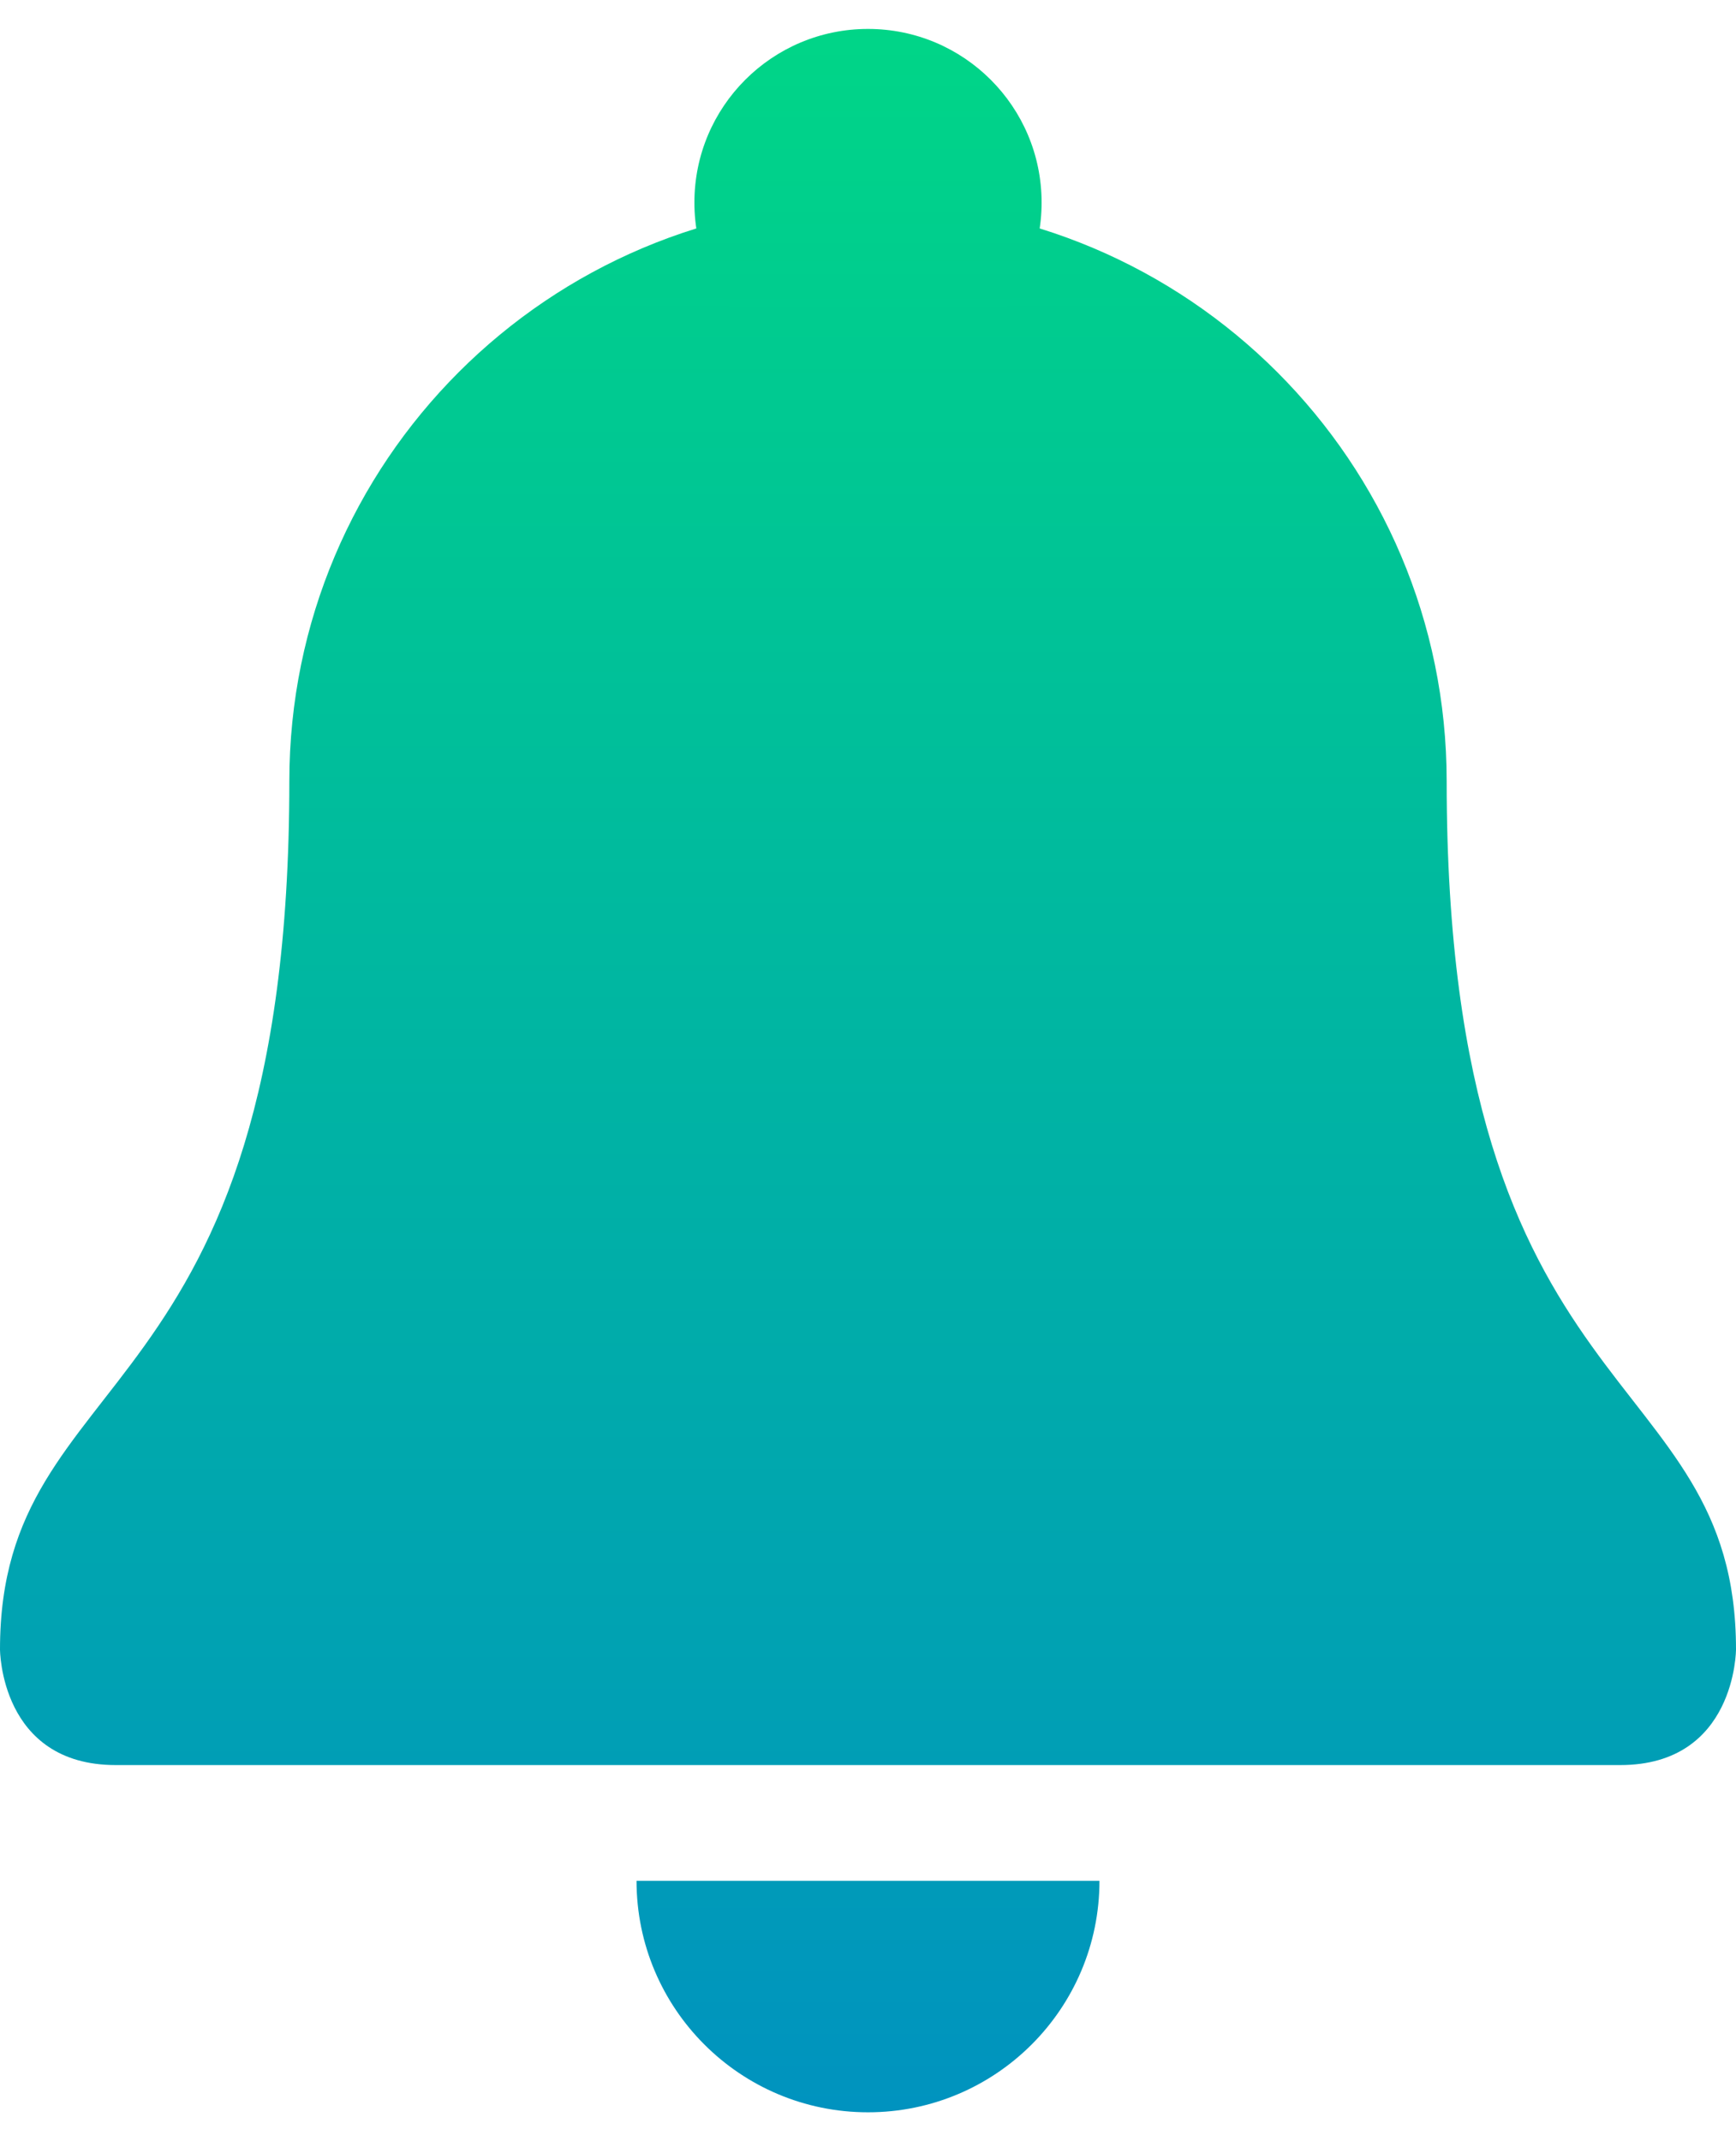
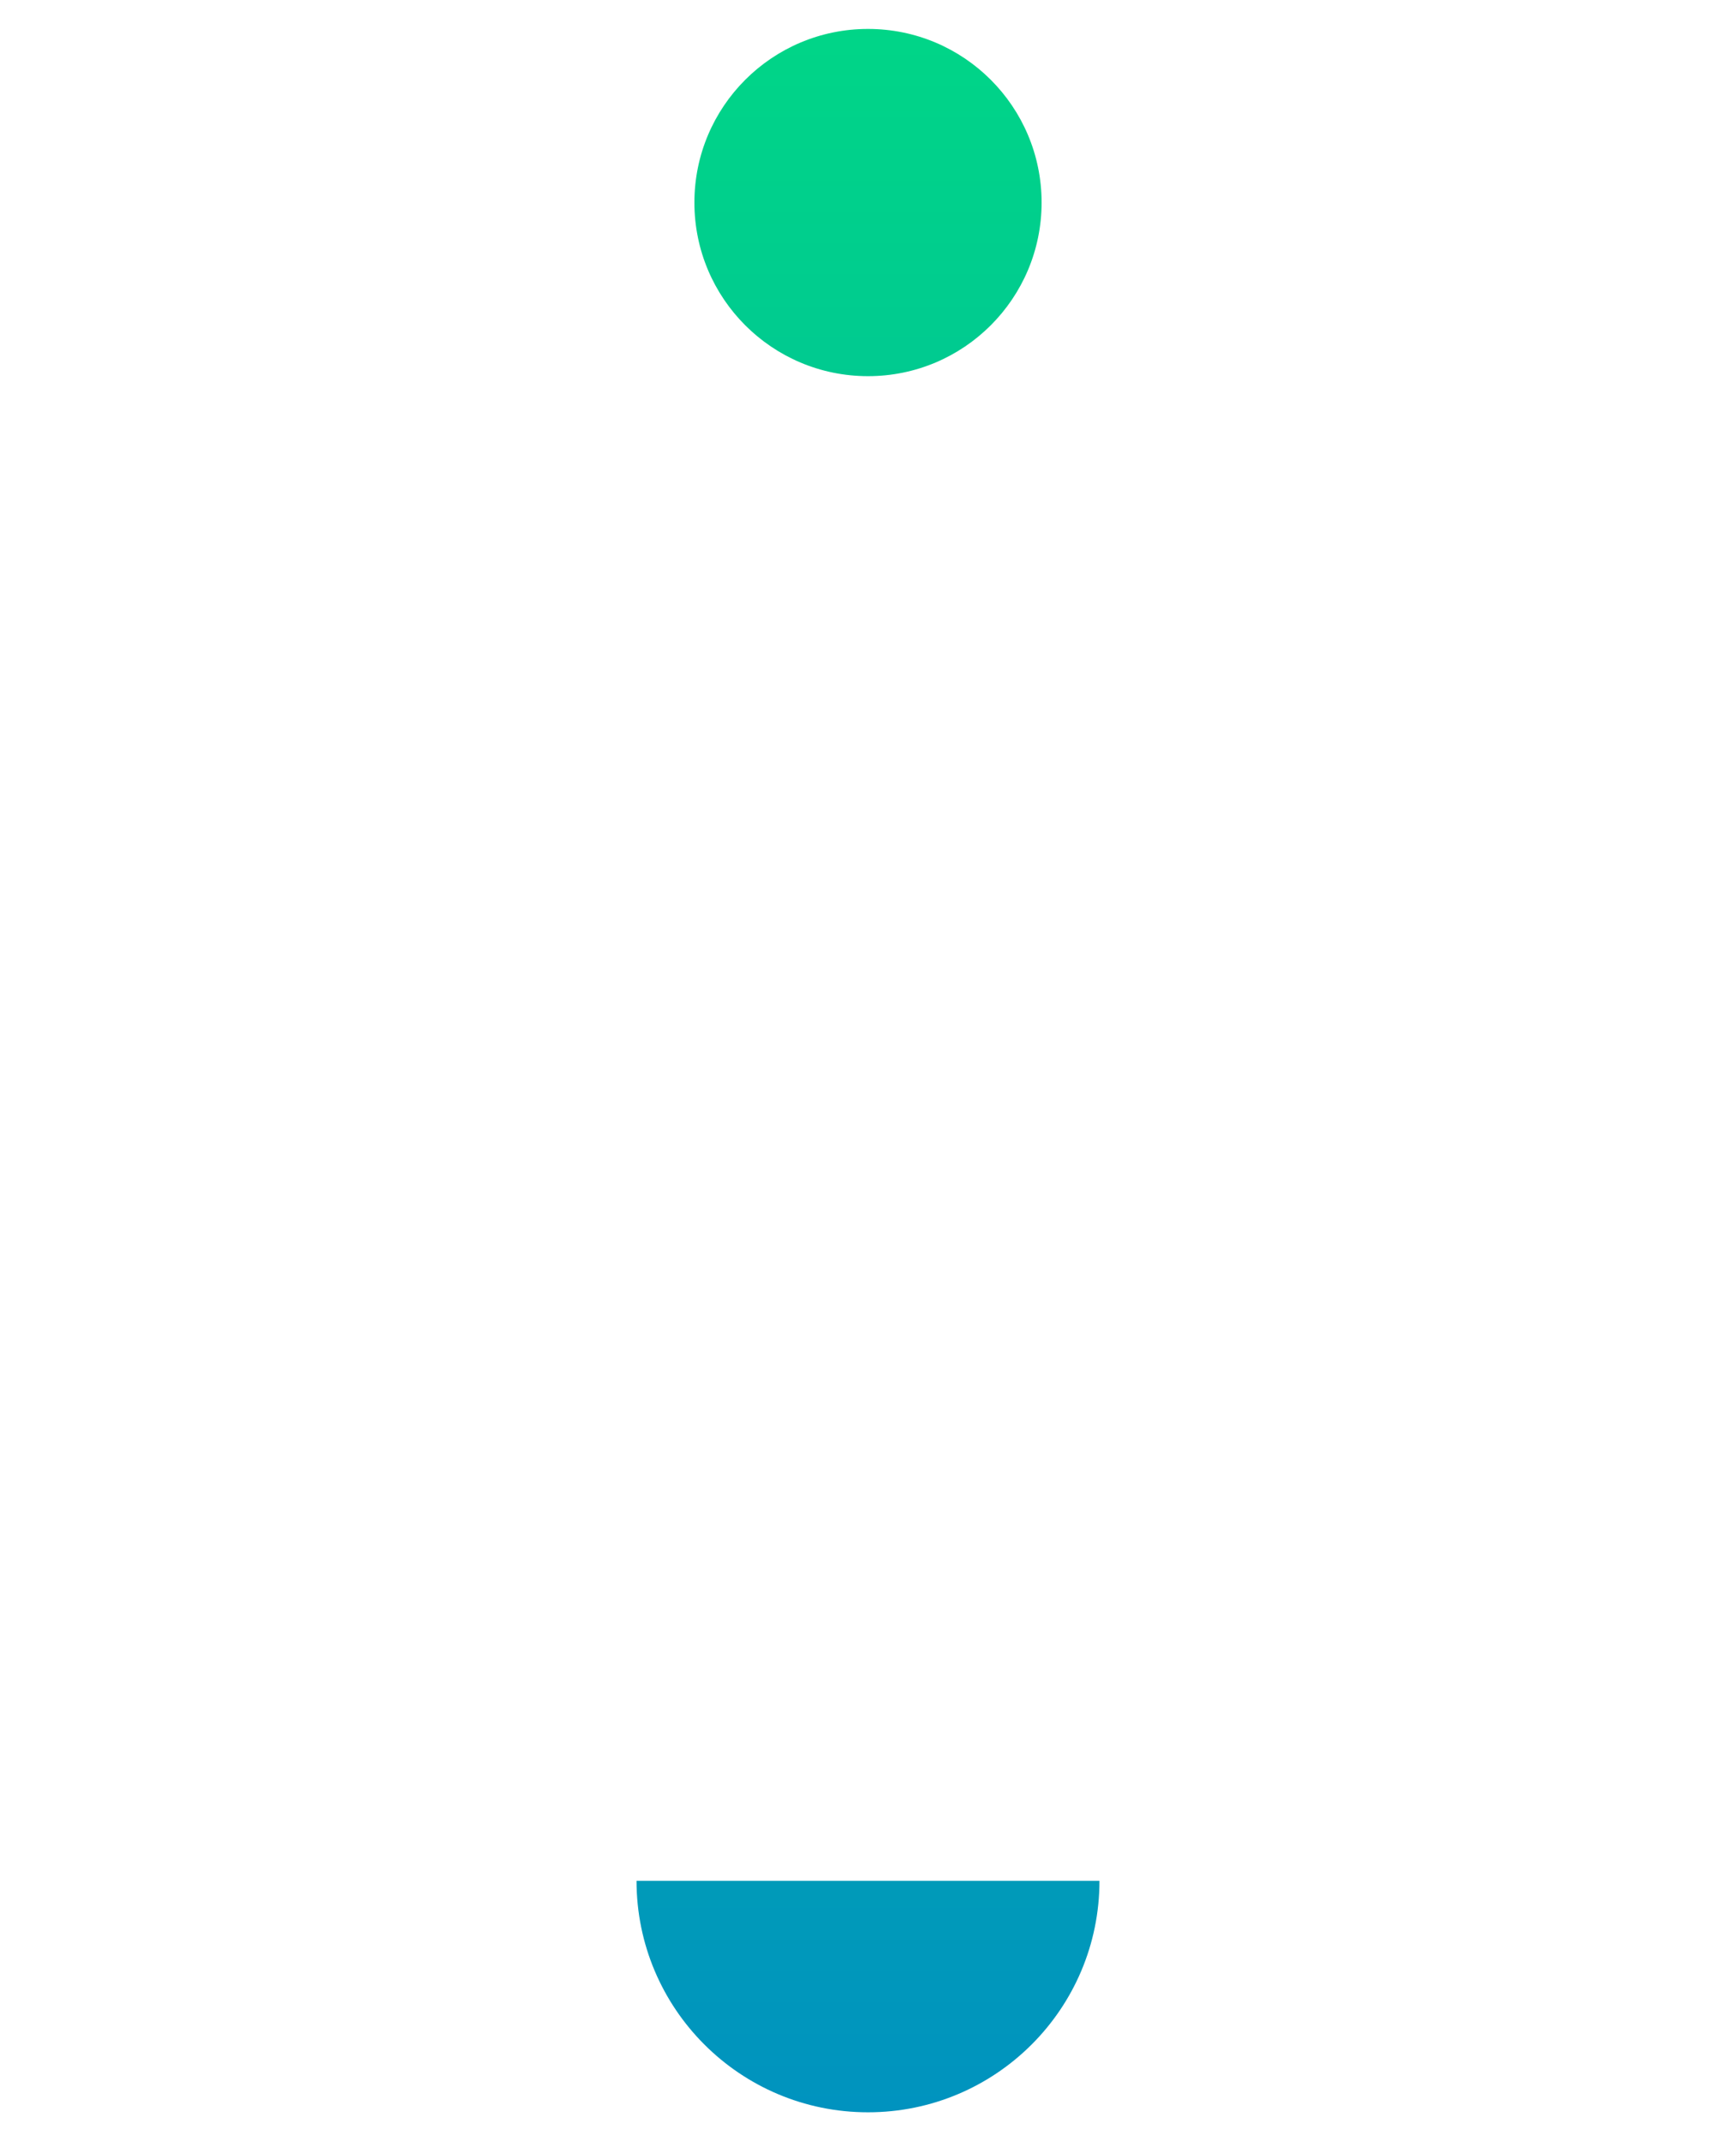
<svg xmlns="http://www.w3.org/2000/svg" width="30" height="37" viewBox="0 0 30 37" fill="none">
-   <path d="M25 13.5C25 24.5 30 23.5 30 28.5C30 28.5 30 30.5 28 30.5H2C0 30.5 0 28.5 0 28.5C0 23.5 5 24.5 5 13.5C5 7.978 9.477 3.5 15 3.5C20.523 3.5 25 7.978 25 13.5Z" fill="url(#paint0_linear_56_1180)" />
  <path d="M15 6.5C16.657 6.5 18 5.157 18 3.5C18 1.843 16.657 0.5 15 0.5C13.343 0.5 12 1.843 12 3.5C12 5.157 13.343 6.5 15 6.5Z" fill="url(#paint1_linear_56_1180)" />
  <path d="M15 36.5C17.209 36.5 19 34.709 19 32.5H11C11 34.709 12.791 36.5 15 36.5Z" fill="url(#paint2_linear_56_1180)" />
  <defs>
    <linearGradient id="paint0_linear_56_1180" x1="15" y1="-4.214" x2="15" y2="36.5" gradientUnits="userSpaceOnUse">
      <stop stop-color="#00DE80" />
      <stop offset="1" stop-color="#0093BF" />
    </linearGradient>
    <linearGradient id="paint1_linear_56_1180" x1="15" y1="-4.214" x2="15" y2="36.5" gradientUnits="userSpaceOnUse">
      <stop stop-color="#00DE80" />
      <stop offset="1" stop-color="#0093BF" />
    </linearGradient>
    <linearGradient id="paint2_linear_56_1180" x1="15" y1="-4.214" x2="15" y2="36.5" gradientUnits="userSpaceOnUse">
      <stop stop-color="#00DE80" />
      <stop offset="1" stop-color="#0093BF" />
    </linearGradient>
  </defs>
</svg>